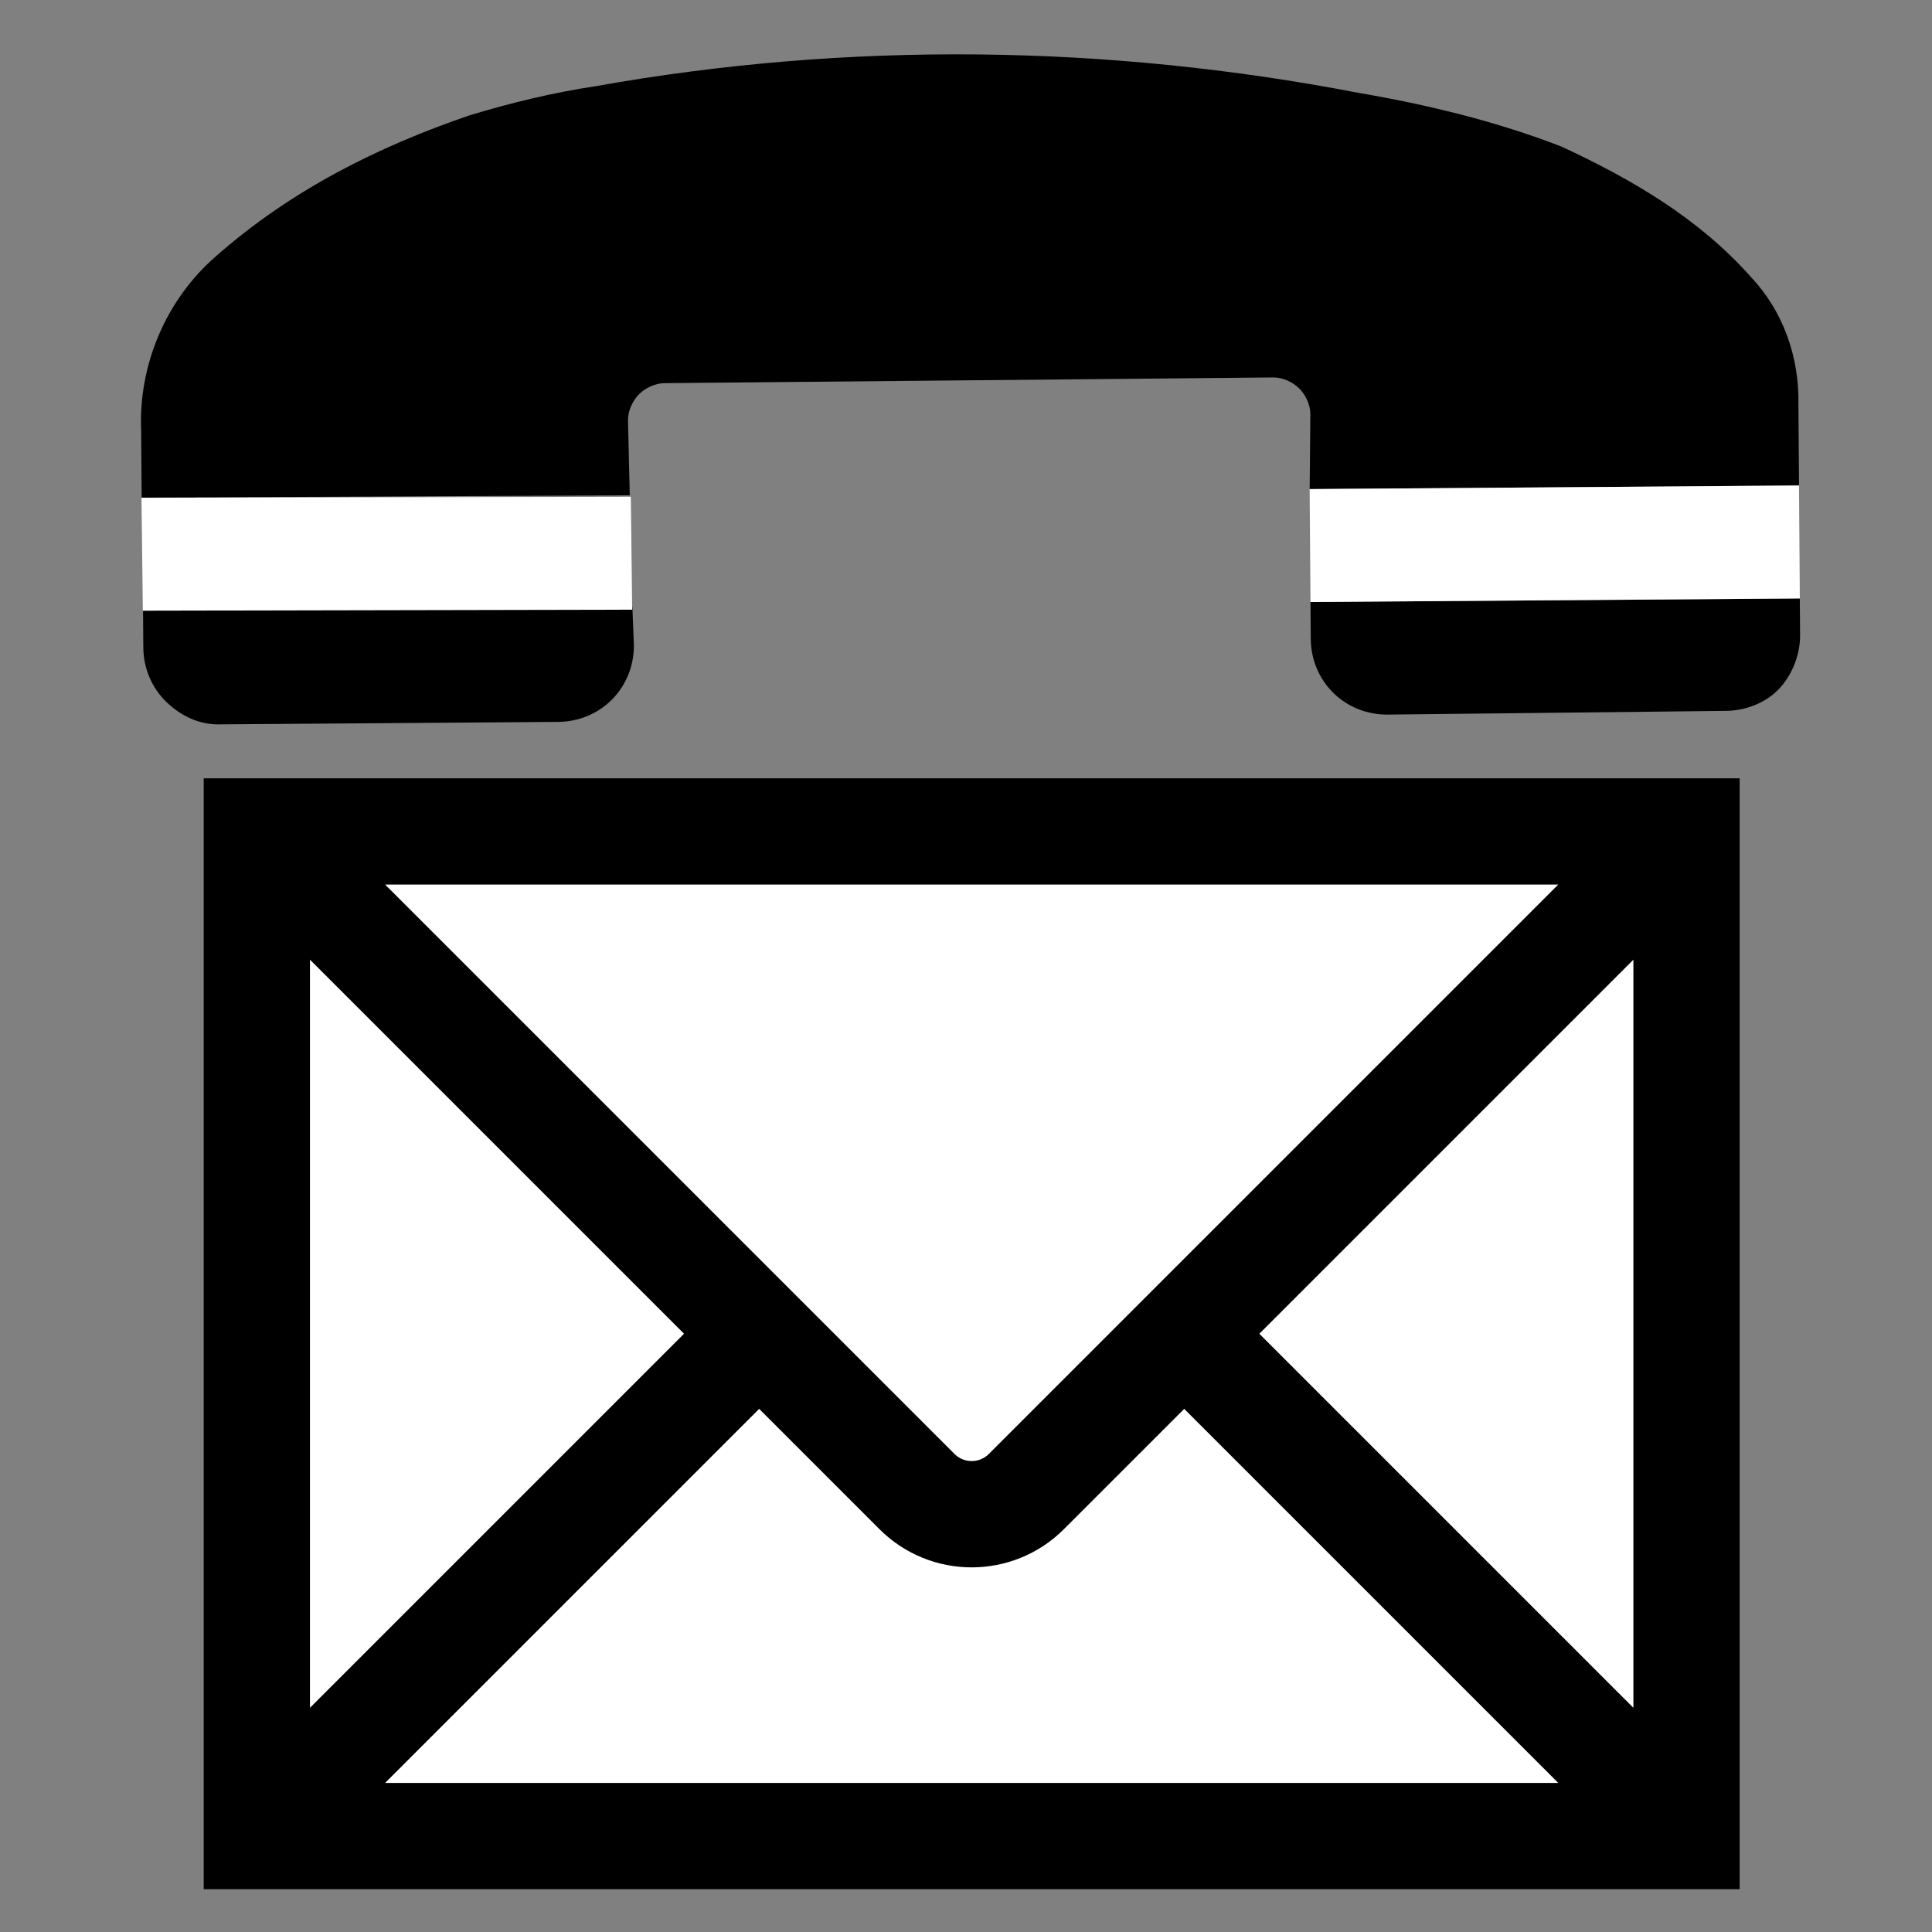
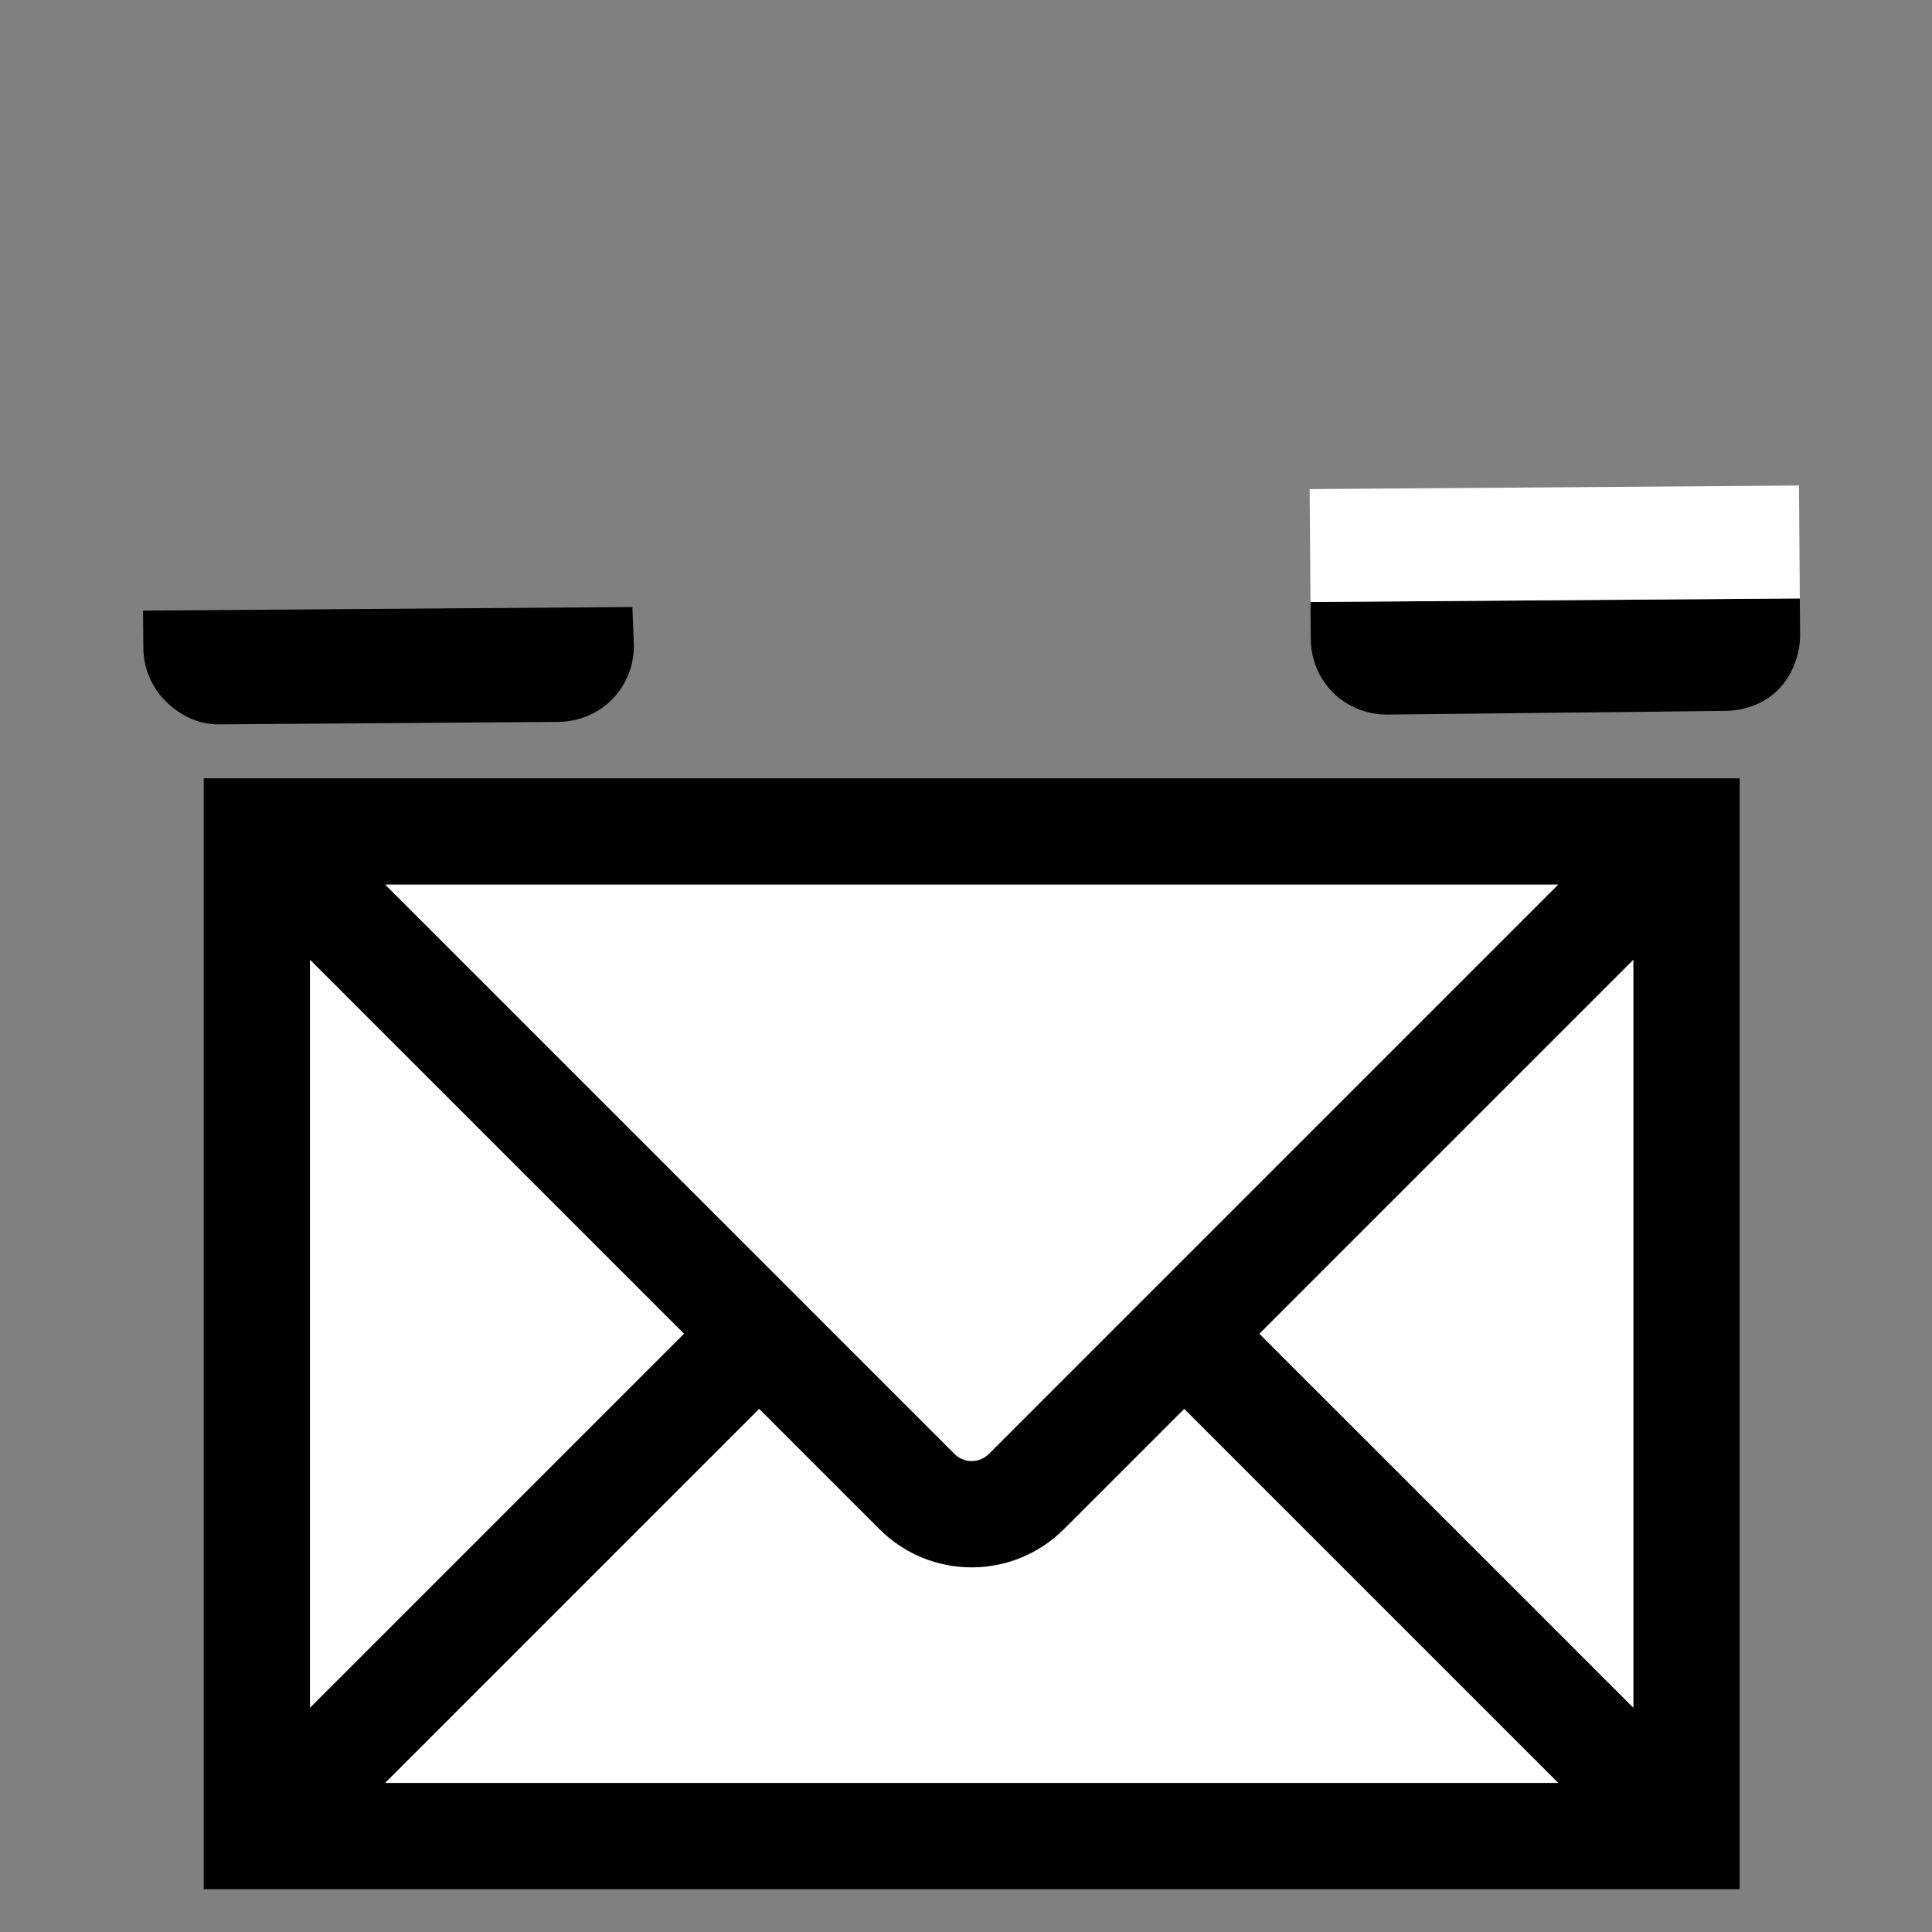
<svg xmlns="http://www.w3.org/2000/svg" xmlns:ns1="http://sodipodi.sourceforge.net/DTD/sodipodi-0.dtd" xmlns:ns2="http://www.inkscape.org/namespaces/inkscape" viewBox="0 0 100 100" id="Icons_Email" overflow="hidden" fill="white" version="1.1" ns1:docname="contact_details_c4c4c4.svg" ns2:version="1.1.1 (3bf5ae0d25, 2021-09-20)">
  <rect x="0" y="0" width="100" height="100" fill="#808080" stroke="none" />
  <defs id="defs23" />
  <ns1:namedview id="namedview21" bordercolor="#666666" borderopacity="1.0" ns2:pageshadow="2" ns2:pageopacity="0.0" ns2:pagecheckerboard="0" showgrid="false" ns2:zoom="8.32" ns2:cx="25.600962" ns2:cy="79.266827" ns2:window-width="1920" ns2:window-height="1017" ns2:window-x="-8" ns2:window-y="-8" ns2:window-maximized="1" ns2:current-layer="Icons_Email" />
  <path fill="#000000" d="m 67.845,33.07 c 0.007,1.018 0.397,2.034 1.166,2.792 0.769,0.758 1.79,1.132 2.808,1.125 l 17.5,-0.192 c 1.018,-0.007 2.034,-0.397 2.728,-1.102 0.695,-0.705 1.132,-1.79 1.125,-2.808 l -0.014,-1.909 -25.328,0.186 z" id="path10" style="stroke-width:0.9" />
-   <path fill="#000000" d="m 32.505,21.756 c -0.004,-0.509 0.247,-1.02 0.563,-1.341 0.316,-0.321 0.823,-0.579 1.332,-0.583 l 31.5,-0.295 c 0.509,-0.004 1.02,0.247 1.341,0.563 0.321,0.316 0.579,0.823 0.583,1.332 l -0.035,3.882 25.328,-0.186 c -0.012,-1.655 -0.023,-3.182 -0.031,-4.2 0.045,-2.482 -0.799,-4.831 -2.467,-6.601 C 87.923,11.294 84.472,9.283 80.832,7.591 77.449,6.28 73.879,5.415 70.311,4.805 57.246,2.291 43.88,2.135 30.85,4.458 28.625,4.792 26.465,5.317 24.306,5.969 19.545,7.595 15.043,9.856 11.186,13.257 8.593,15.503 7.154,18.887 7.307,22.323 l 0.025,3.436 25.265,-0.122 z" id="path12" style="stroke-width:0.9" />
  <path fill="#000000" d="M 11.329,37.493 28.893,37.365 c 1.018,-0.007 2.034,-0.397 2.792,-1.166 0.758,-0.769 1.132,-1.79 1.125,-2.808 l -0.078,-1.972 -25.328,0.186 0.014,1.909 c 0.007,1.018 0.397,2.034 1.166,2.792 0.769,0.758 1.727,1.197 2.745,1.189 z" id="path14" style="stroke-width:0.9" />
  <rect transform="rotate(89.58)" x="25.812" width="5.845" height="25.329" id="rect16" y="-92.929" style="stroke-width:0.974" />
-   <rect transform="matrix(0.012,1,-1,0.002,0,0)" x="25.777" width="5.845" height="25.328" id="rect18" y="-32.342" style="stroke-width:0.974" />
  <rect style="fill:white" id="rect349" width="76" height="54" x="12.294" y="42.034" />
  <g style="overflow:hidden;stroke:#000000;stroke-width:3.5" id="g32" transform="translate(-19.129,34.101)">
    <path d="M 31.423,7.933 V 61.933 H 107.423 V 7.933 Z m 40.122,34.464 c -1.174,1.167 -3.07,1.167 -4.244,0 l -32.447,-32.447 c -0.004,-0.004 -0.004,-0.01 0,-0.014 0.002,-0.002 0.004,-0.003 0.007,-0.003 h 69.124 c 0.006,0 0.01,0.005 0.01,0.01 0,0.003 -0.001,0.005 -0.003,0.007 z m -14.536,-7.464 -23.569,23.569 c -0.004,0.004 -0.01,0.004 -0.014,0 -0.002,-0.002 -0.003,-0.004 -0.003,-0.007 v -47.124 c 0,-0.006 0.005,-0.01 0.01,-0.01 0.003,0 0.005,10e-4 0.007,0.003 z m 1.414,1.414 7.464,7.464 c 1.952,1.953 5.118,1.953 7.071,10e-4 0,0 0.001,-10e-4 0.001,-10e-4 l 7.464,-7.464 23.569,23.569 c 0.004,0.004 0.004,0.01 0,0.014 -0.002,0.002 -0.004,0.003 -0.007,0.003 H 34.861 c -0.006,0 -0.01,-0.005 -0.01,-0.01 0,-0.003 10e-4,-0.005 0.003,-0.007 z m 23.414,-1.414 23.569,-23.569 c 0.004,-0.004 0.01,-0.004 0.014,0 0.002,0.002 0.003,0.004 0.003,0.007 v 47.124 c 0,0.006 -0.005,0.01 -0.01,0.01 -0.003,0 -0.005,-0.001 -0.007,-0.003 z" id="path2-5" />
  </g>
</svg>